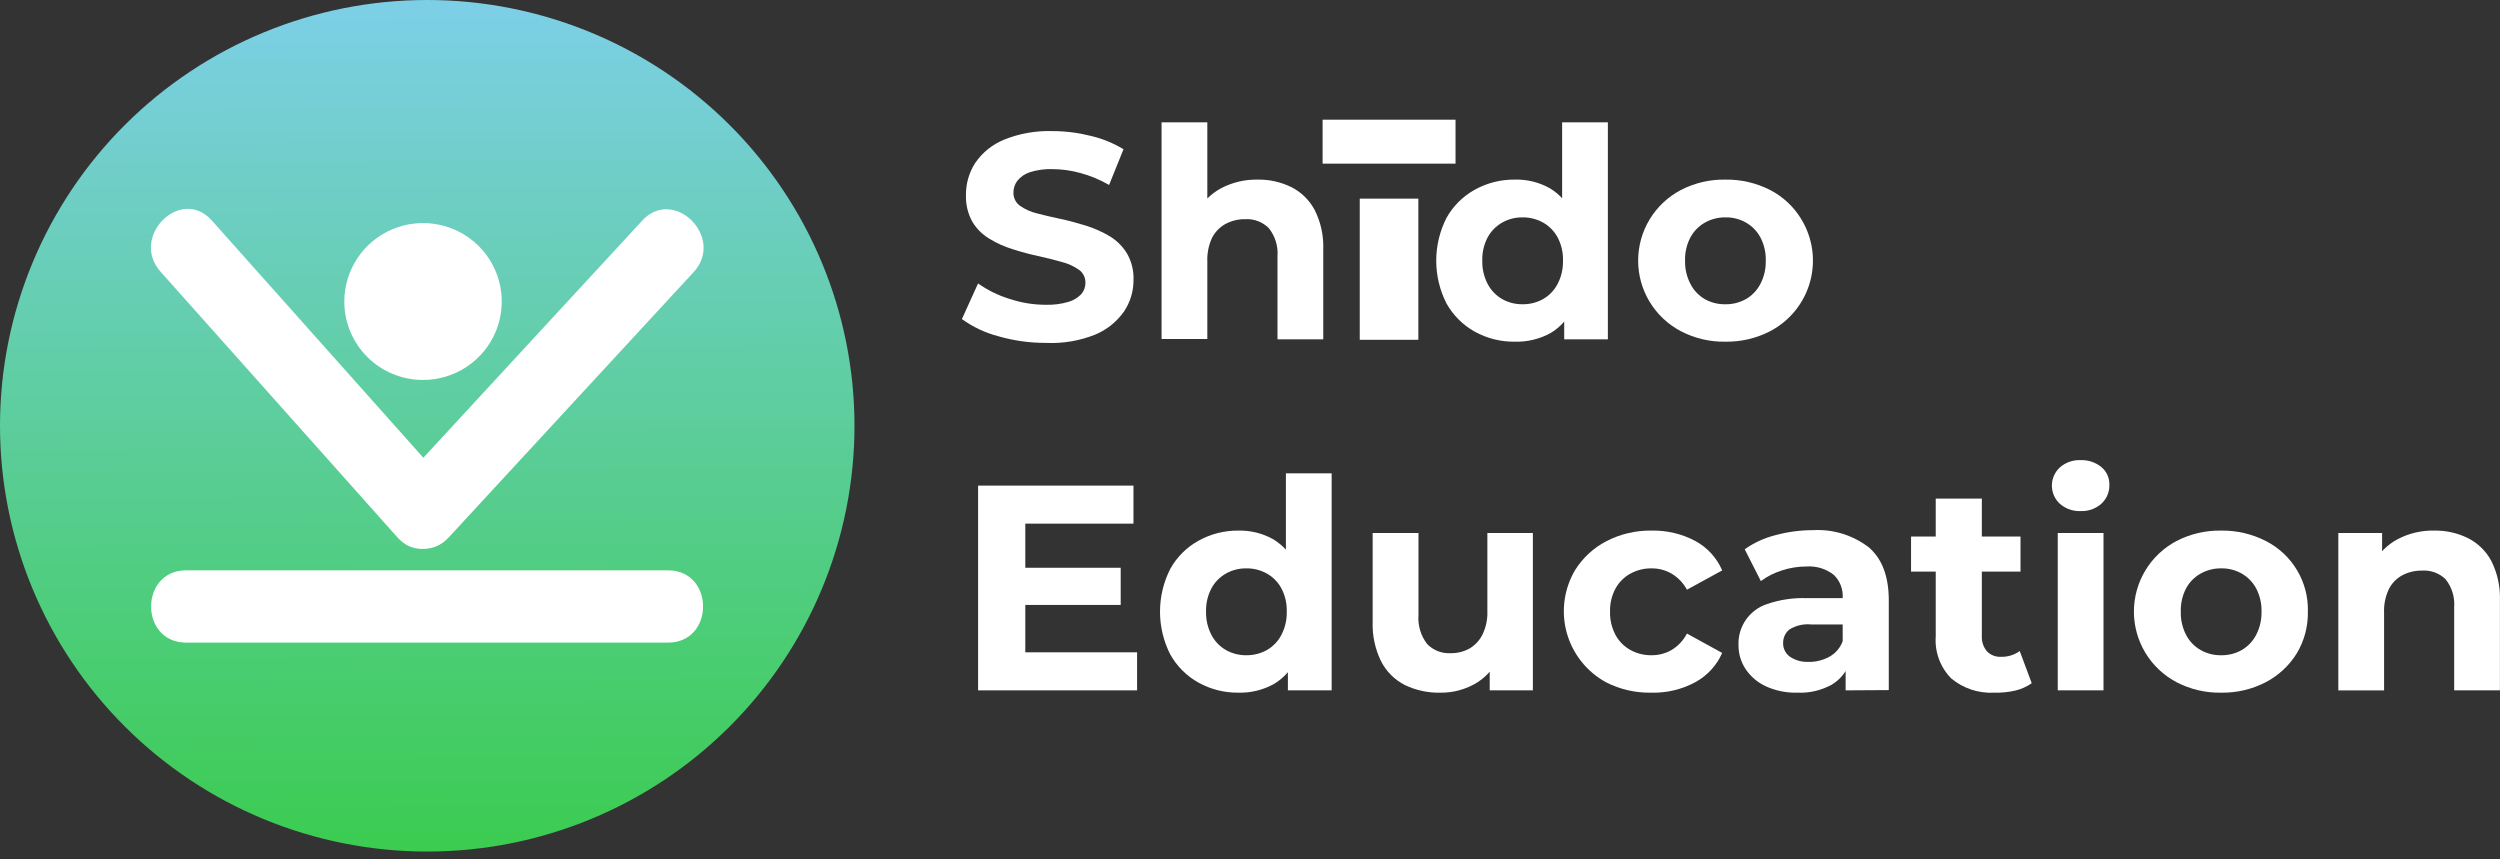
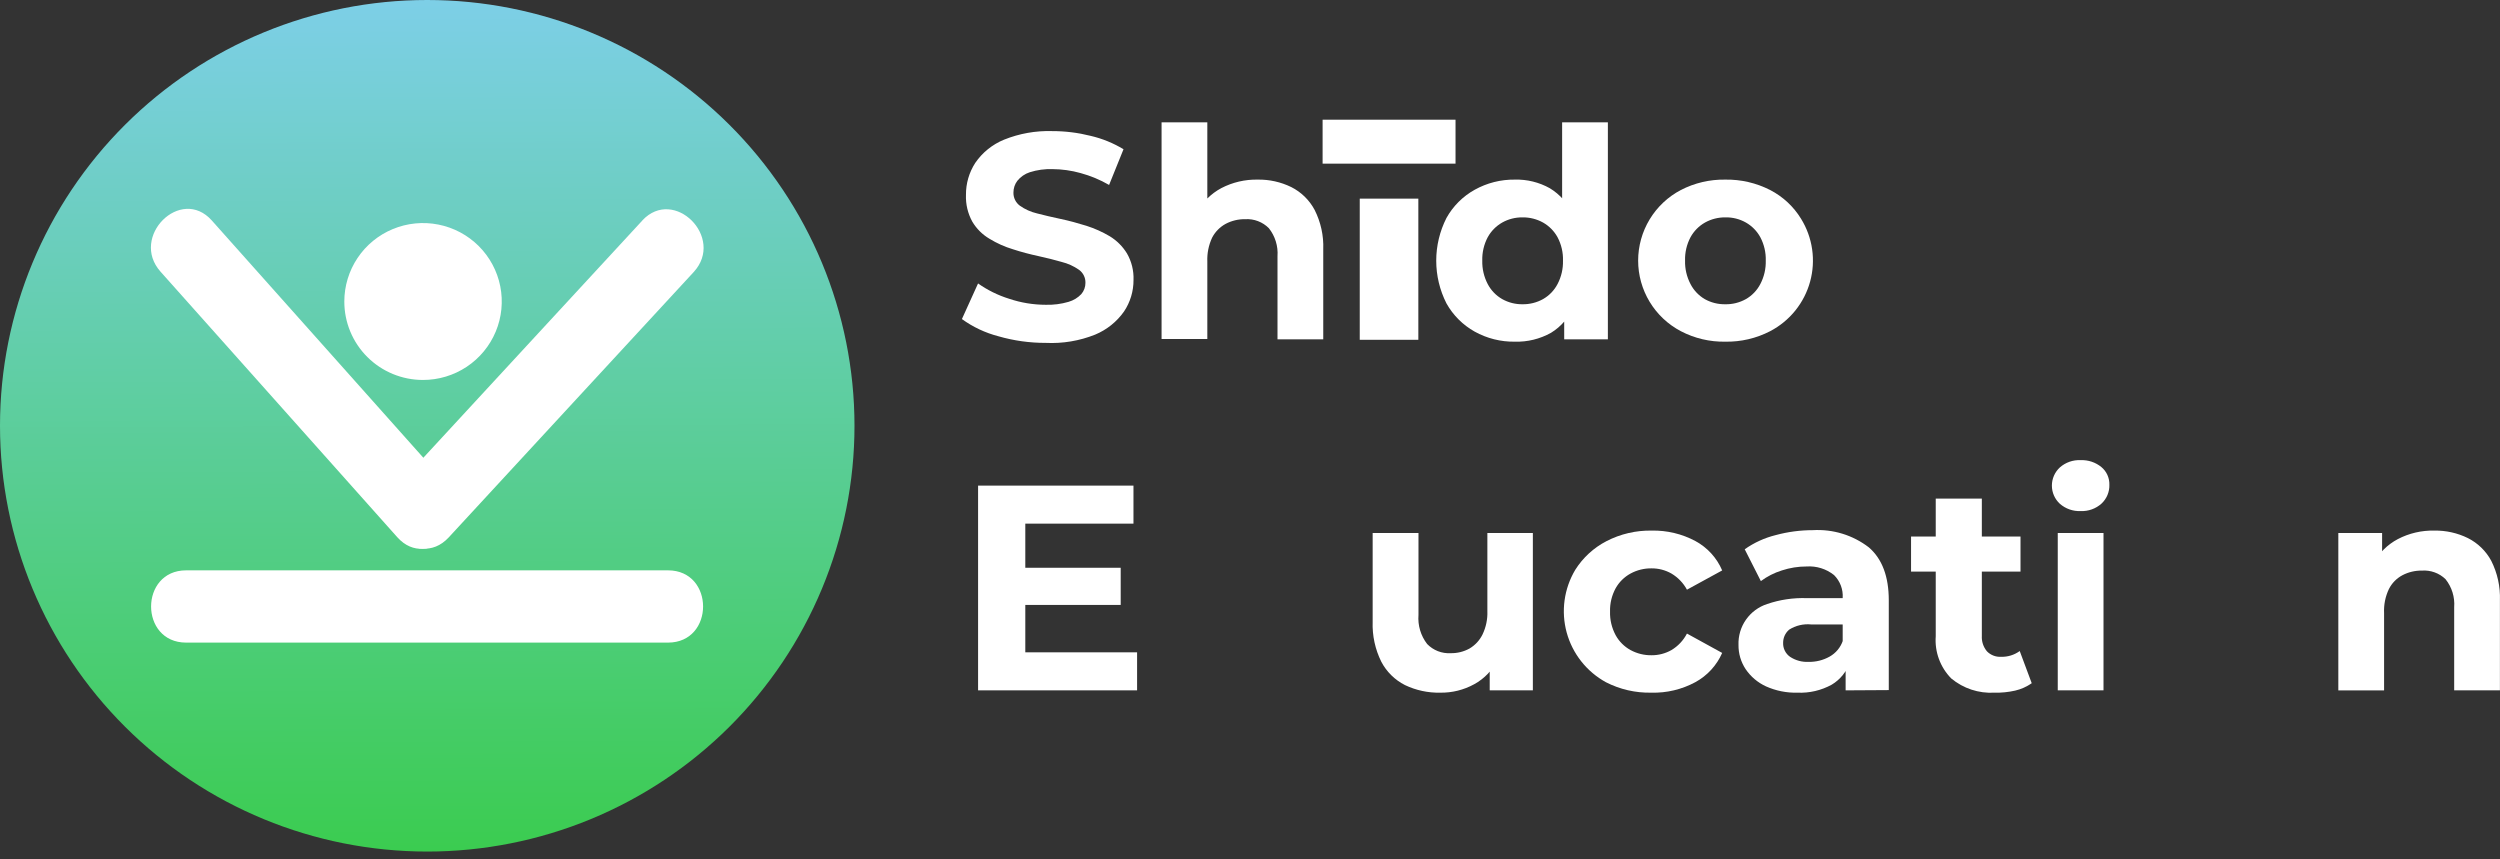
<svg xmlns="http://www.w3.org/2000/svg" width="256" height="88" viewBox="0 0 256 88" fill="none">
  <rect x="0" y="0" width="256" height="88" fill="#333333" stroke="none" />
  <path d="M107.092 35.112C105.45 35.117 103.816 34.889 102.239 34.434C100.893 34.084 99.625 33.487 98.5 32.672L100.153 29.025C101.125 29.711 102.199 30.24 103.335 30.593C104.545 31.001 105.814 31.209 107.092 31.21C107.878 31.232 108.662 31.131 109.416 30.91C109.916 30.767 110.367 30.494 110.725 30.118C111 29.796 111.151 29.387 111.149 28.964C111.156 28.703 111.1 28.445 110.984 28.212C110.869 27.979 110.698 27.777 110.486 27.625C109.951 27.251 109.352 26.98 108.718 26.823C107.984 26.612 107.189 26.409 106.332 26.224C105.474 26.039 104.564 25.801 103.733 25.528C102.888 25.275 102.08 24.913 101.329 24.453C100.599 24.025 99.991 23.419 99.561 22.692C99.101 21.853 98.878 20.907 98.915 19.952C98.905 18.79 99.237 17.651 99.87 16.675C100.596 15.618 101.616 14.794 102.805 14.306C104.372 13.673 106.055 13.373 107.746 13.425C109.069 13.423 110.388 13.586 111.67 13.909C112.862 14.185 114.002 14.649 115.047 15.283L113.571 18.939C112.655 18.41 111.675 18.001 110.654 17.723C109.716 17.46 108.747 17.324 107.772 17.318C106.988 17.292 106.205 17.399 105.456 17.635C104.952 17.797 104.506 18.104 104.175 18.516C103.914 18.861 103.774 19.282 103.777 19.714C103.769 19.975 103.825 20.233 103.939 20.468C104.052 20.703 104.221 20.906 104.431 21.062C104.963 21.438 105.564 21.707 106.199 21.855C106.915 22.04 107.719 22.234 108.603 22.419C109.487 22.604 110.371 22.85 111.255 23.123C112.085 23.389 112.883 23.746 113.633 24.189C114.355 24.628 114.961 25.232 115.401 25.951C115.875 26.775 116.107 27.715 116.072 28.664C116.079 29.814 115.741 30.94 115.1 31.897C114.358 32.951 113.331 33.772 112.139 34.267C110.537 34.907 108.816 35.195 107.092 35.112Z" fill="white" />
  <path d="M128.792 18.392C129.983 18.372 131.162 18.635 132.231 19.159C133.248 19.673 134.082 20.488 134.617 21.493C135.249 22.742 135.554 24.13 135.501 25.527V34.75H130.816V26.241C130.891 25.207 130.576 24.183 129.933 23.369C129.618 23.052 129.24 22.805 128.822 22.646C128.404 22.486 127.957 22.418 127.511 22.444C126.815 22.433 126.128 22.597 125.513 22.92C124.92 23.242 124.437 23.733 124.125 24.329C123.765 25.097 123.595 25.94 123.63 26.787V34.715H118.945V12.525H123.63V23.096L122.578 21.748C123.141 20.693 124.005 19.828 125.062 19.264C126.212 18.665 127.495 18.365 128.792 18.392Z" fill="white" />
  <path d="M155.118 34.988C153.681 35.01 152.263 34.654 151.008 33.958C149.795 33.279 148.794 32.279 148.117 31.068C147.429 29.712 147.07 28.214 147.07 26.695C147.07 25.175 147.429 23.677 148.117 22.321C148.792 21.108 149.793 20.108 151.008 19.432C152.263 18.733 153.68 18.374 155.118 18.392C156.369 18.358 157.606 18.663 158.698 19.273C159.755 19.912 160.586 20.863 161.075 21.995C161.699 23.471 162 25.063 161.959 26.664C162.009 28.262 161.732 29.853 161.146 31.341C160.687 32.48 159.872 33.441 158.821 34.081C157.692 34.712 156.412 35.026 155.118 34.988ZM155.904 31.156C156.64 31.167 157.366 30.985 158.008 30.628C158.641 30.267 159.157 29.732 159.493 29.086C159.88 28.348 160.071 27.523 160.05 26.69C160.074 25.857 159.883 25.032 159.493 24.294C159.148 23.665 158.634 23.143 158.008 22.788C157.366 22.431 156.64 22.249 155.904 22.259C155.177 22.25 154.461 22.432 153.827 22.788C153.202 23.143 152.687 23.665 152.342 24.294C151.953 25.032 151.761 25.857 151.785 26.69C151.764 27.523 151.956 28.348 152.342 29.086C152.679 29.732 153.194 30.267 153.827 30.628C154.469 30.988 155.195 31.17 155.931 31.156H155.904ZM160.174 34.75V31.456L160.262 26.664L159.962 21.898V12.525H164.646V34.75H160.174Z" fill="white" />
  <path d="M176.669 34.988C175.085 35.016 173.52 34.647 172.117 33.913C170.797 33.219 169.693 32.179 168.923 30.905C168.153 29.631 167.746 28.173 167.746 26.686C167.746 25.199 168.153 23.74 168.923 22.466C169.693 21.193 170.797 20.152 172.117 19.458C173.522 18.732 175.086 18.365 176.669 18.392C178.266 18.366 179.844 18.732 181.265 19.458C182.566 20.131 183.657 21.145 184.421 22.391C185.012 23.344 185.4 24.408 185.561 25.517C185.722 26.625 185.652 27.755 185.356 28.836C185.06 29.917 184.544 30.925 183.841 31.799C183.137 32.672 182.26 33.392 181.265 33.913C179.847 34.647 178.267 35.016 176.669 34.988ZM176.669 31.156C177.408 31.171 178.137 30.988 178.781 30.628C179.412 30.266 179.925 29.731 180.258 29.086C180.644 28.347 180.836 27.523 180.814 26.69C180.839 25.857 180.647 25.032 180.258 24.294C179.916 23.665 179.405 23.143 178.781 22.788C178.146 22.428 177.426 22.245 176.695 22.259C175.96 22.248 175.234 22.43 174.592 22.788C173.966 23.143 173.452 23.664 173.107 24.294C172.717 25.032 172.526 25.857 172.55 26.69C172.529 27.523 172.72 28.347 173.107 29.086C173.436 29.728 173.942 30.262 174.565 30.628C175.207 30.988 175.933 31.17 176.669 31.156Z" fill="white" />
  <path d="M104.991 66.798H116.438V70.692H100.156V49.727H116.067V53.62H104.991V66.798ZM104.629 58.139H114.759V61.945H104.629V58.139Z" fill="white" />
-   <path d="M126.833 70.929C125.396 70.95 123.978 70.594 122.722 69.898C121.508 69.222 120.507 68.221 119.832 67.009C119.144 65.653 118.785 64.155 118.785 62.635C118.785 61.115 119.144 59.617 119.832 58.261C120.504 57.047 121.506 56.045 122.722 55.372C123.978 54.673 125.395 54.315 126.833 54.333C128.069 54.308 129.289 54.612 130.368 55.214C131.425 55.852 132.257 56.804 132.746 57.935C133.37 59.412 133.671 61.003 133.63 62.604C133.679 64.202 133.403 65.793 132.817 67.282C132.358 68.423 131.539 69.385 130.483 70.021C129.371 70.647 128.109 70.96 126.833 70.929ZM127.619 67.097C128.355 67.107 129.08 66.925 129.723 66.568C130.356 66.207 130.872 65.672 131.208 65.027C131.594 64.288 131.786 63.463 131.765 62.631C131.789 61.797 131.597 60.972 131.208 60.235C130.866 59.603 130.351 59.081 129.723 58.728C129.08 58.371 128.355 58.189 127.619 58.2C126.892 58.191 126.176 58.373 125.542 58.728C124.914 59.081 124.4 59.603 124.057 60.235C123.668 60.972 123.476 61.797 123.5 62.631C123.479 63.463 123.671 64.288 124.057 65.027C124.393 65.672 124.909 66.207 125.542 66.568C126.168 66.919 126.875 67.101 127.593 67.097H127.619ZM131.88 70.691V67.396L131.977 62.604L131.677 57.839V48.466H136.361V70.691H131.88Z" fill="white" />
  <path d="M147.481 70.93C146.234 70.956 144.999 70.691 143.874 70.154C142.833 69.628 141.983 68.79 141.443 67.758C140.816 66.492 140.512 65.091 140.56 63.68V54.58H145.253V62.966C145.168 64.034 145.483 65.094 146.137 65.944C146.447 66.265 146.823 66.516 147.24 66.679C147.656 66.842 148.104 66.912 148.55 66.886C149.223 66.898 149.888 66.734 150.477 66.41C151.054 66.069 151.518 65.567 151.812 64.966C152.168 64.222 152.338 63.403 152.307 62.579V54.58H156.965V70.692H152.546V66.217L153.359 67.538C152.845 68.612 152.003 69.497 150.955 70.066C149.892 70.65 148.694 70.948 147.481 70.93Z" fill="white" />
  <path d="M169.094 70.929C167.482 70.963 165.887 70.597 164.453 69.863C163.474 69.327 162.613 68.6 161.922 67.725C161.231 66.85 160.723 65.846 160.429 64.772C160.136 63.697 160.062 62.575 160.213 61.472C160.363 60.369 160.735 59.307 161.306 58.35C162.089 57.107 163.191 56.094 164.497 55.417C165.929 54.675 167.525 54.303 169.138 54.333C170.693 54.3 172.231 54.667 173.602 55.399C174.834 56.064 175.803 57.126 176.351 58.412L172.744 60.385C172.374 59.7 171.824 59.127 171.153 58.729C170.531 58.377 169.827 58.194 169.111 58.2C168.365 58.191 167.628 58.373 166.972 58.729C166.33 59.077 165.8 59.599 165.443 60.235C165.043 60.969 164.845 61.796 164.869 62.631C164.845 63.472 165.044 64.304 165.443 65.045C165.796 65.688 166.327 66.217 166.972 66.569C167.628 66.925 168.365 67.107 169.111 67.097C169.827 67.103 170.531 66.921 171.153 66.569C171.831 66.164 172.382 65.578 172.744 64.877L176.351 66.859C175.793 68.134 174.826 69.188 173.602 69.855C172.22 70.601 170.665 70.972 169.094 70.929Z" fill="white" />
  <path d="M184.06 70.93C182.952 70.959 181.853 70.739 180.842 70.287C179.998 69.901 179.276 69.291 178.756 68.525C178.267 67.789 178.012 66.923 178.022 66.041C177.989 65.118 178.258 64.209 178.789 63.453C179.32 62.696 180.084 62.132 180.966 61.848C182.262 61.406 183.628 61.203 184.996 61.249H189.257V63.944H185.474C184.677 63.862 183.876 64.051 183.202 64.481C183.009 64.649 182.854 64.856 182.748 65.088C182.643 65.321 182.59 65.574 182.592 65.829C182.582 66.107 182.641 66.383 182.765 66.632C182.888 66.881 183.072 67.096 183.299 67.256C183.861 67.628 184.527 67.81 185.2 67.776C185.951 67.791 186.693 67.605 187.348 67.239C187.99 66.88 188.475 66.296 188.709 65.6L189.425 67.785C189.11 68.759 188.45 69.585 187.569 70.11C186.497 70.7 185.283 70.984 184.06 70.93ZM188.992 70.692V67.547L188.691 66.86V61.222C188.719 60.793 188.655 60.362 188.502 59.96C188.35 59.557 188.113 59.192 187.807 58.888C187.014 58.254 186.011 57.94 184.996 58.007C184.135 58.006 183.278 58.143 182.46 58.412C181.687 58.654 180.961 59.023 180.312 59.504L178.659 56.245C179.619 55.567 180.698 55.074 181.841 54.792C183.077 54.458 184.352 54.289 185.633 54.289C187.696 54.167 189.734 54.793 191.37 56.051C192.731 57.226 193.411 59.032 193.411 61.469V70.665L188.992 70.692Z" fill="white" />
  <path d="M195.691 58.535V54.941H206.9V58.535H195.691ZM204.23 70.93C202.625 71.02 201.046 70.501 199.81 69.476C199.252 68.909 198.821 68.231 198.547 67.485C198.272 66.739 198.161 65.943 198.219 65.151V51.057H202.94V65.107C202.905 65.682 203.092 66.249 203.461 66.693C203.645 66.883 203.869 67.032 204.116 67.129C204.363 67.227 204.628 67.27 204.893 67.256C205.584 67.28 206.262 67.072 206.82 66.666L208.049 69.961C207.537 70.32 206.961 70.578 206.352 70.718C205.656 70.876 204.943 70.947 204.23 70.93Z" fill="white" />
  <path d="M213.057 52.334C212.276 52.368 211.513 52.099 210.926 51.585C210.67 51.347 210.465 51.06 210.325 50.74C210.185 50.42 210.113 50.075 210.113 49.726C210.113 49.377 210.185 49.032 210.325 48.712C210.465 48.393 210.67 48.105 210.926 47.867C211.511 47.35 212.276 47.081 213.057 47.119C213.826 47.088 214.581 47.338 215.178 47.824C215.444 48.044 215.656 48.322 215.798 48.637C215.94 48.951 216.01 49.293 216 49.638C216.011 49.998 215.944 50.356 215.806 50.689C215.667 51.021 215.459 51.321 215.196 51.567C214.611 52.093 213.843 52.368 213.057 52.334ZM210.714 70.692V54.58H215.399V70.692H210.714Z" fill="white" />
-   <path d="M227.424 70.93C225.841 70.956 224.276 70.586 222.872 69.855C221.556 69.158 220.454 68.117 219.686 66.844C218.918 65.57 218.512 64.113 218.512 62.627C218.512 61.141 218.918 59.684 219.686 58.41C220.454 57.137 221.556 56.096 222.872 55.399C224.278 54.675 225.842 54.309 227.424 54.333C229.021 54.307 230.6 54.673 232.021 55.399C233.351 56.076 234.461 57.115 235.223 58.395C235.985 59.675 236.367 61.144 236.326 62.631C236.357 64.137 235.961 65.621 235.185 66.913C234.413 68.157 233.32 69.173 232.021 69.855C230.603 70.589 229.023 70.959 227.424 70.93ZM227.424 67.098C228.166 67.113 228.899 66.931 229.546 66.569C230.175 66.205 230.687 65.67 231.022 65.027C231.408 64.289 231.6 63.464 231.579 62.631C231.603 61.798 231.411 60.973 231.022 60.235C230.68 59.606 230.169 59.084 229.546 58.729C228.91 58.37 228.19 58.188 227.46 58.2C226.724 58.188 225.998 58.37 225.356 58.729C224.724 59.079 224.206 59.601 223.862 60.235C223.476 60.974 223.287 61.799 223.314 62.631C223.29 63.463 223.479 64.288 223.862 65.027C224.199 65.675 224.718 66.211 225.356 66.569C225.986 66.924 226.7 67.107 227.424 67.098Z" fill="white" />
  <path d="M249.275 54.333C250.466 54.312 251.644 54.575 252.713 55.1C253.733 55.614 254.57 56.429 255.108 57.434C255.736 58.684 256.04 60.071 255.992 61.468V70.691H251.308V62.182C251.387 61.148 251.071 60.122 250.424 59.31C250.106 59.001 249.725 58.762 249.308 58.611C248.89 58.459 248.445 58.397 248.002 58.429C247.306 58.418 246.619 58.582 246.004 58.905C245.41 59.222 244.928 59.715 244.625 60.315C244.26 61.081 244.09 61.925 244.13 62.772V70.7H239.445V54.58H243.927V59.037L243.043 57.689C243.605 56.631 244.474 55.766 245.536 55.205C246.687 54.603 247.974 54.303 249.275 54.333Z" fill="white" />
  <path d="M142.238 20.34V34.795" stroke="white" stroke-width="6" stroke-miterlimit="10" />
  <path d="M149.046 14.507H135.434" stroke="white" stroke-width="4.5" stroke-miterlimit="10" />
  <path d="M43.745 0C55.348 -2.35957e-07 66.476 4.593 74.681 12.768C82.886 20.944 87.497 32.032 87.5 43.596C87.5 49.322 86.368 54.992 84.169 60.282C81.97 65.573 78.747 70.379 74.684 74.429C70.621 78.478 65.798 81.689 60.489 83.881C55.181 86.072 49.491 87.2 43.745 87.2C32.143 87.198 21.016 82.603 12.812 74.425C4.609 66.248 -2.36768e-07 55.159 0 43.596C0 32.033 4.609 20.945 12.813 12.769C21.017 4.593 32.143 0 43.745 0Z" fill="url(#paint0_linear_636_6416)" />
  <path d="M43.31 38.908C44.906 38.91 46.465 38.44 47.792 37.558C49.119 36.676 50.154 35.421 50.765 33.953C51.377 32.485 51.537 30.869 51.226 29.309C50.915 27.75 50.147 26.318 49.02 25.194C47.892 24.07 46.454 23.305 44.89 22.995C43.325 22.685 41.703 22.845 40.23 23.454C38.757 24.063 37.498 25.094 36.613 26.417C35.728 27.739 35.256 29.294 35.258 30.883C35.258 33.012 36.106 35.053 37.616 36.558C39.127 38.063 41.175 38.908 43.31 38.908Z" fill="white" />
  <path d="M16.437 27.818L40.683 55.011C43.865 58.579 49.107 53.32 45.934 49.77L21.688 22.576C18.506 19.009 13.264 24.259 16.437 27.818Z" fill="white" />
  <path d="M65.778 22.577L40.684 49.761C37.449 53.285 42.69 58.517 45.934 55.047L71.038 27.853C74.264 24.33 69.022 19.097 65.778 22.568V22.577Z" fill="white" />
  <path d="M19.062 65.803H68.403C73.194 65.803 73.194 58.403 68.403 58.403H19.062C14.28 58.403 14.272 65.803 19.062 65.803Z" fill="white" />
  <defs>
    <linearGradient id="paint0_linear_636_6416" x1="43.577" y1="-6.24976e-09" x2="43.929" y2="87.191" gradientUnits="userSpaceOnUse">
      <stop stop-color="#7DCFE7" />
      <stop offset="1" stop-color="#3BCC50" />
    </linearGradient>
  </defs>
</svg>